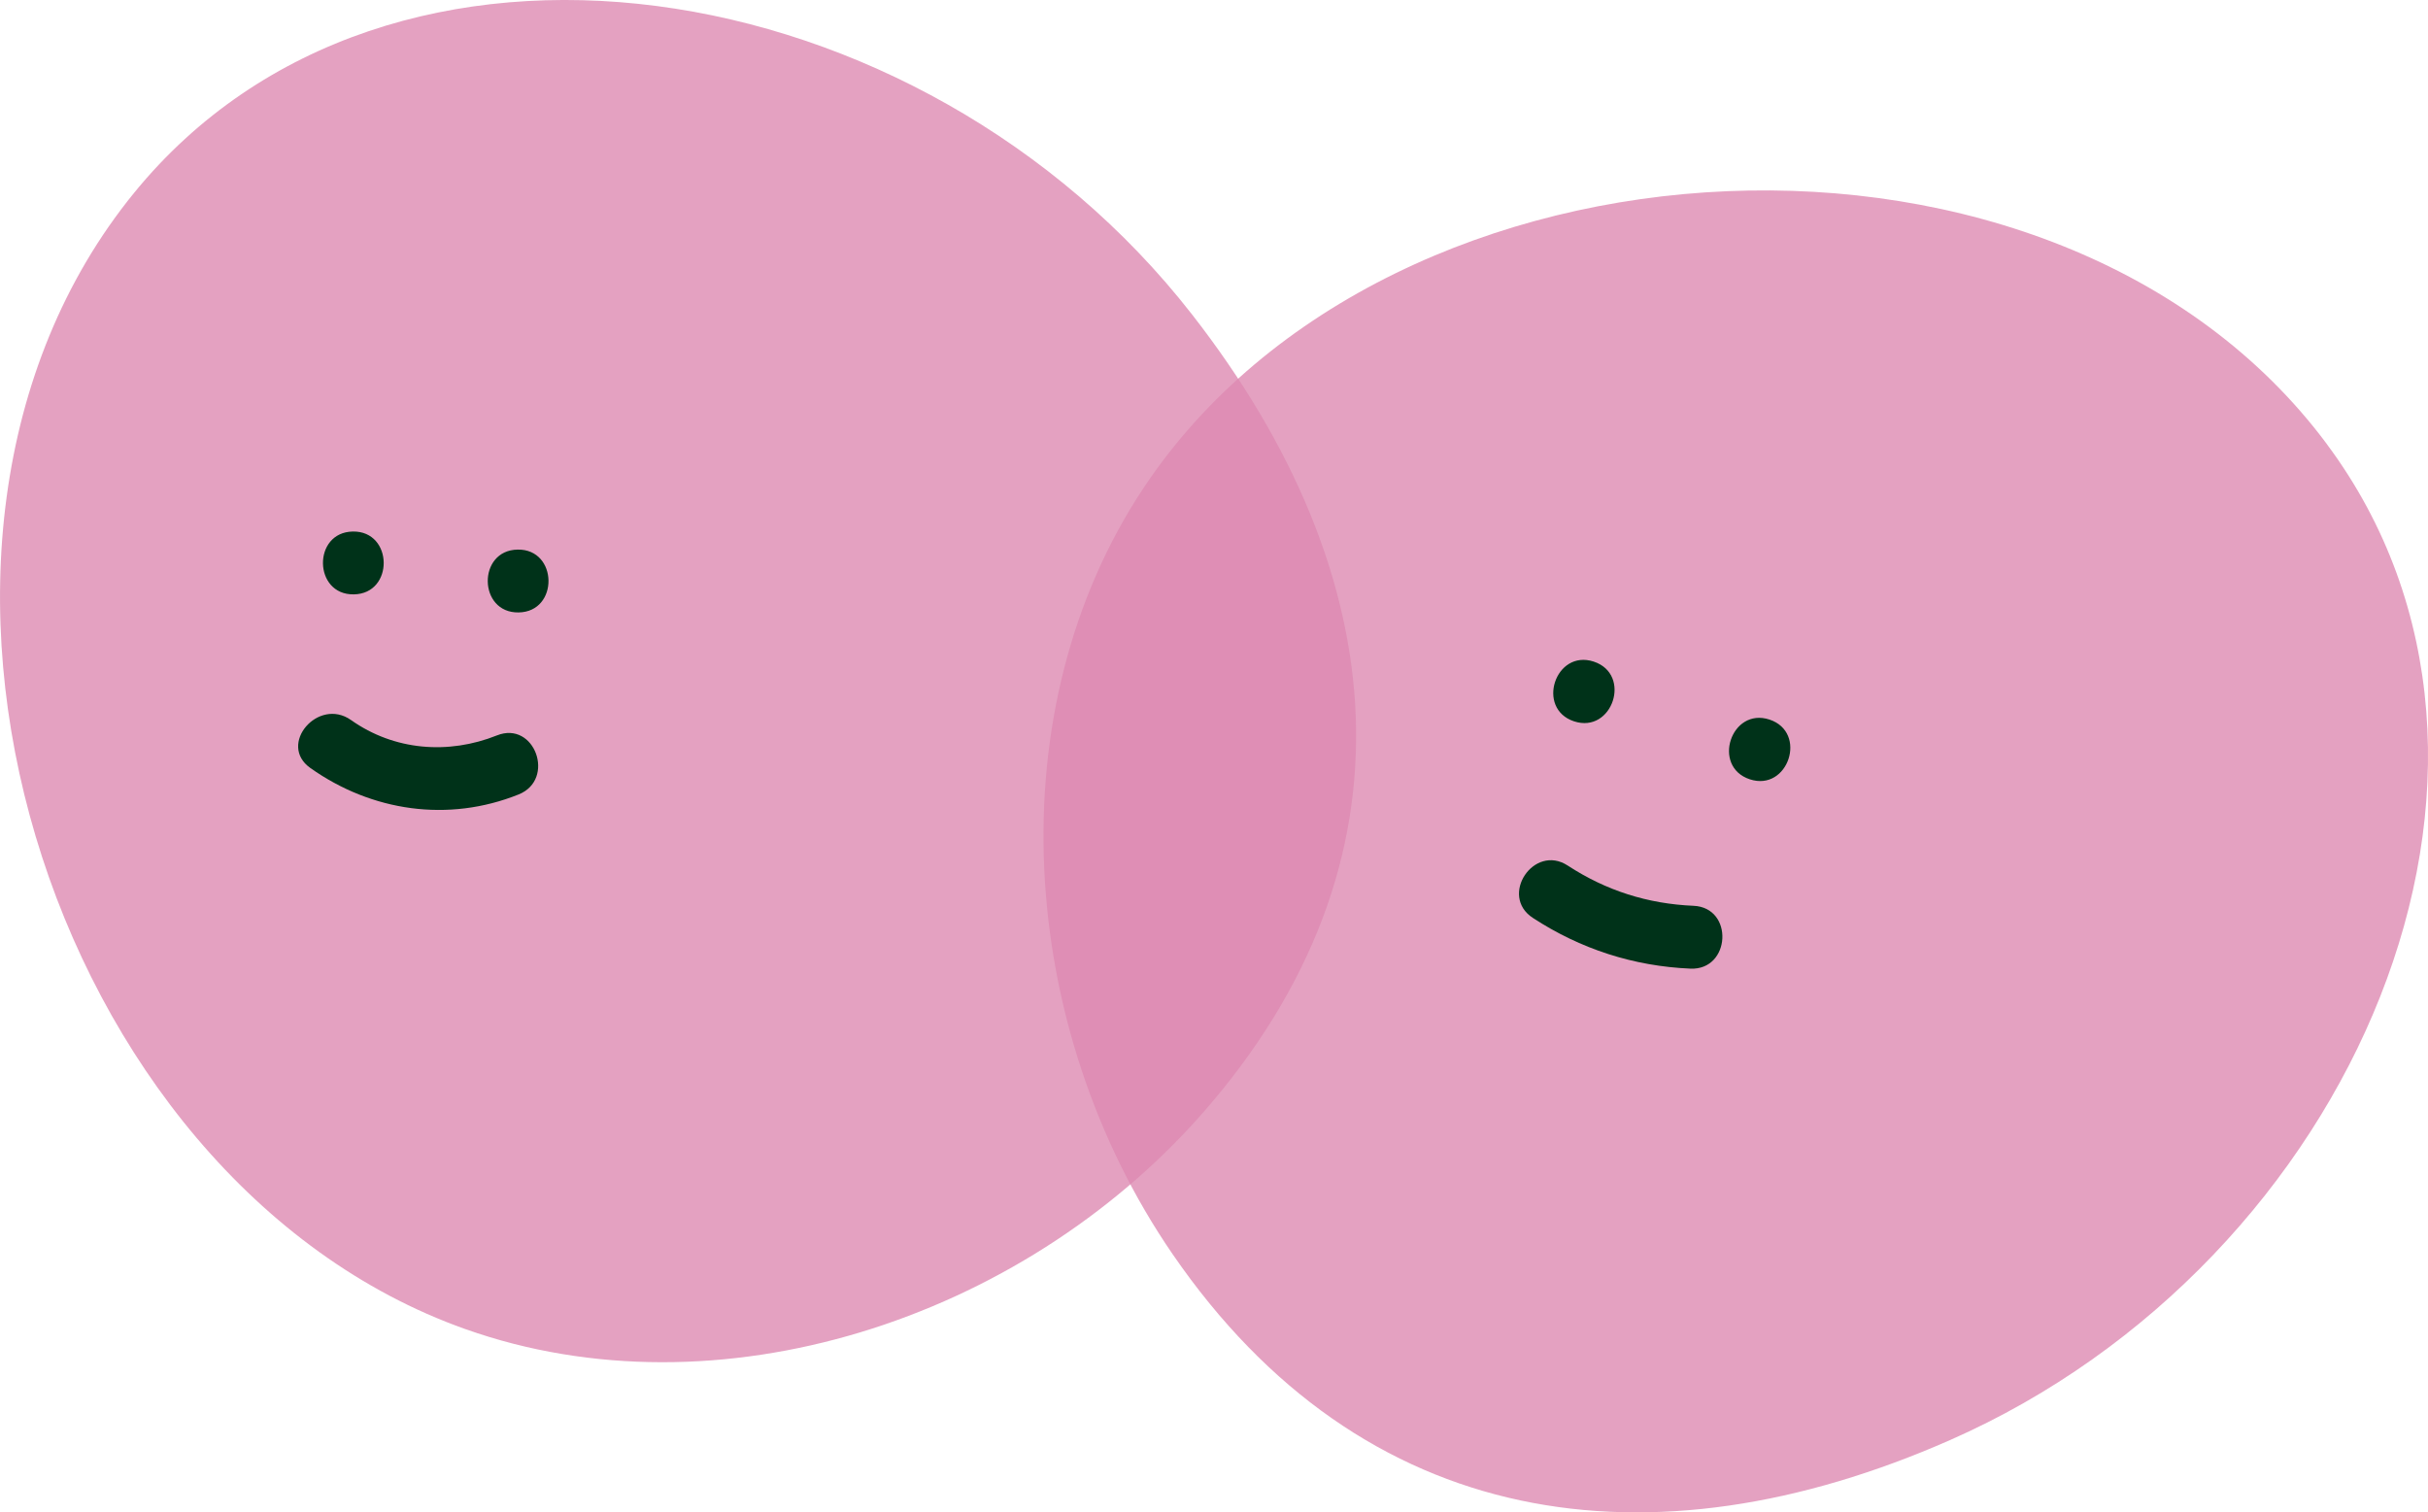
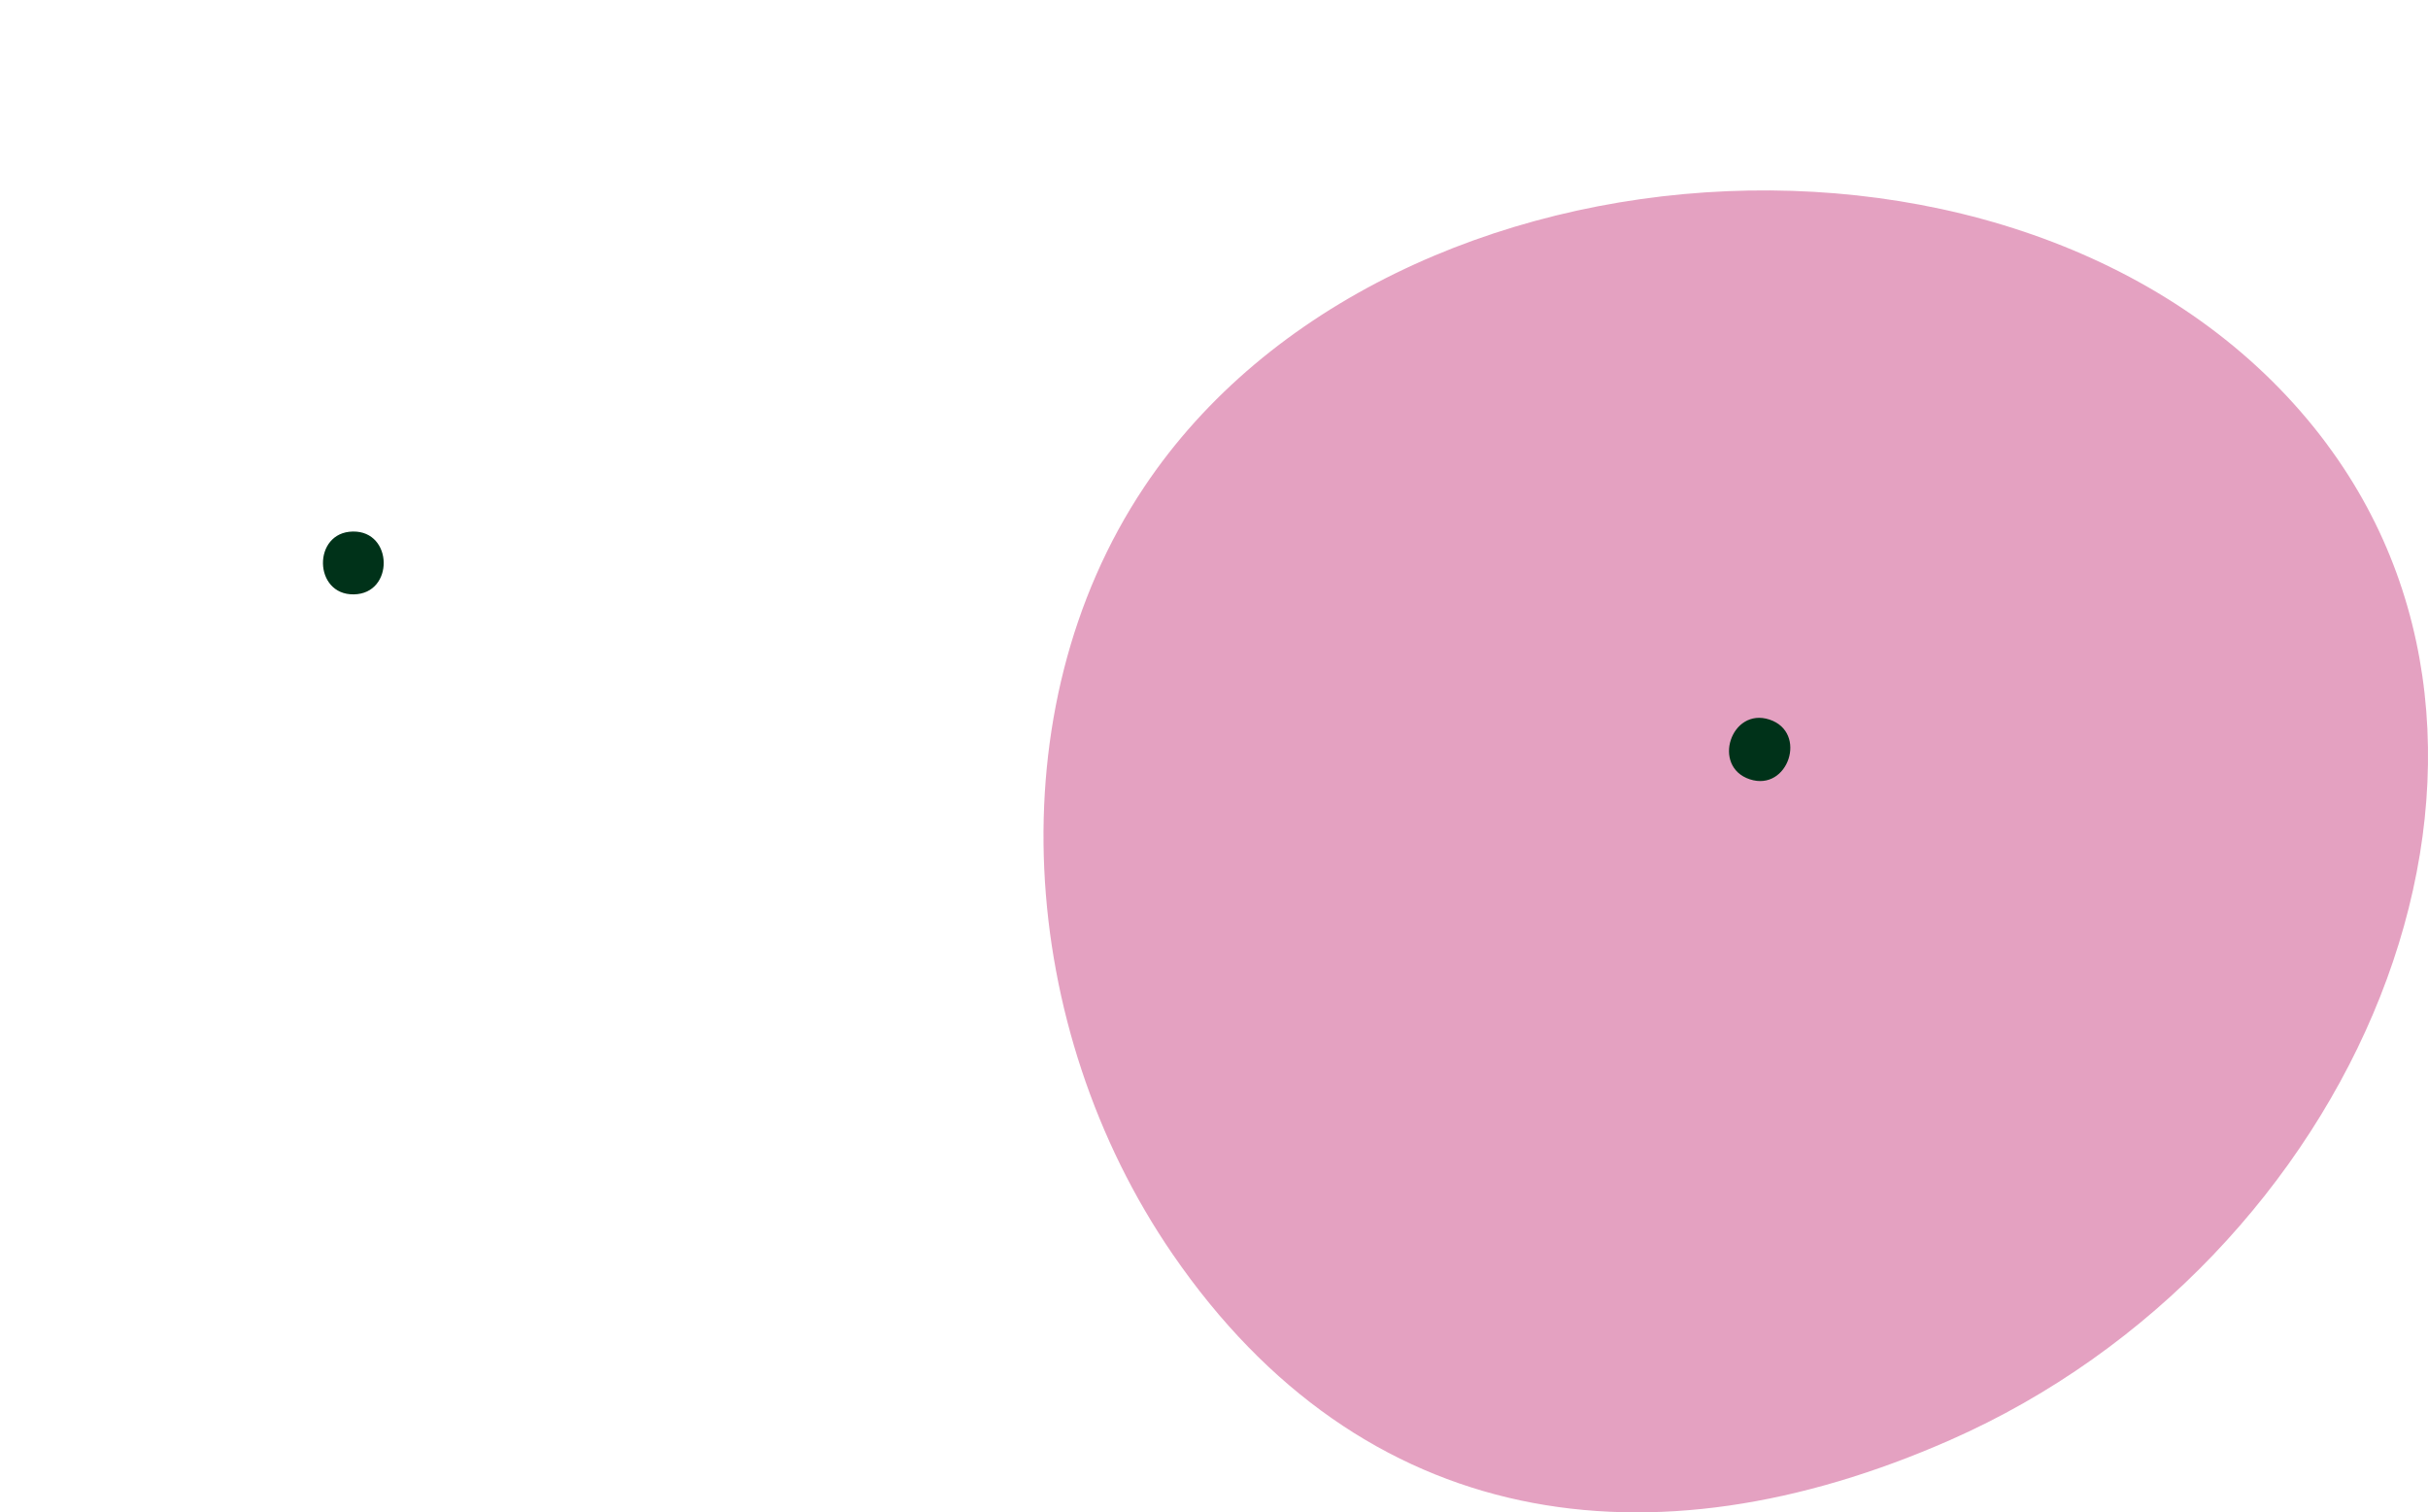
<svg xmlns="http://www.w3.org/2000/svg" viewBox="0 0 358.91 223.58">
  <defs>
    <style>
      .cls-1 {
        fill: #dd8ab2;
        mix-blend-mode: multiply;
        opacity: .8;
      }

      .cls-1, .cls-2 {
        stroke-width: 0px;
      }

      .cls-3 {
        isolation: isolate;
      }

      .cls-2 {
        fill: #003219;
      }
    </style>
  </defs>
  <g class="cls-3">
    <g id="Layer_2" data-name="Layer 2">
      <g id="Layer_1-2" data-name="Layer 1">
        <g>
          <g>
            <path class="cls-1" d="M343.99,65.69c-39.81-53.56-138.4-48.35-174.87,6.33-21.98,32.95-18.77,79.92,4.21,113.38,28.12,40.94,70.65,46.99,114.92,27.5,59.78-26.31,91.22-99.48,55.74-147.2Z" />
-             <path class="cls-2" d="M235.59,97.81c-5.68-1.87-8.6,6.95-2.91,8.83,5.68,1.87,8.6-6.95,2.91-8.83Z" />
            <path class="cls-2" d="M261.57,106.38c-5.68-1.87-8.6,6.95-2.91,8.83,5.68,1.87,8.6-6.95,2.91-8.83Z" />
-             <path class="cls-2" d="M250.34,133.91c-6.78-.29-12.91-2.24-18.6-5.95-5.01-3.27-10.17,4.47-5.15,7.74,7.04,4.6,14.89,7.14,23.29,7.5,5.97.26,6.46-9.03.46-9.29Z" />
          </g>
          <g>
-             <path class="cls-1" d="M19.84,28.49c-42.18,51.71-12.99,146.02,48.95,168,37.33,13.24,82.08-1.37,108.9-31.84,32.81-37.29,28.26-80.01-1.48-118.16C136.06-5.03,57.43-17.6,19.84,28.49Z" />
-             <path class="cls-2" d="M52.16,78.58c-5.98.09-5.85,9.39.14,9.29,5.98-.09,5.85-9.39-.14-9.29Z" />
-             <path class="cls-2" d="M76.52,81.25c-5.98.09-5.85,9.39.14,9.29,5.98-.09,5.85-9.39-.14-9.29Z" />
-             <path class="cls-2" d="M73.46,108.72c-7.18,2.87-15.18,2.25-21.57-2.27-4.85-3.43-10.9,3.63-6.01,7.09,9.07,6.42,20.37,8.08,30.78,3.91,5.54-2.22,2.38-10.96-3.2-8.73Z" />
+             <path class="cls-2" d="M52.16,78.58c-5.98.09-5.85,9.39.14,9.29,5.98-.09,5.85-9.39-.14-9.29" />
          </g>
        </g>
      </g>
    </g>
  </g>
</svg>